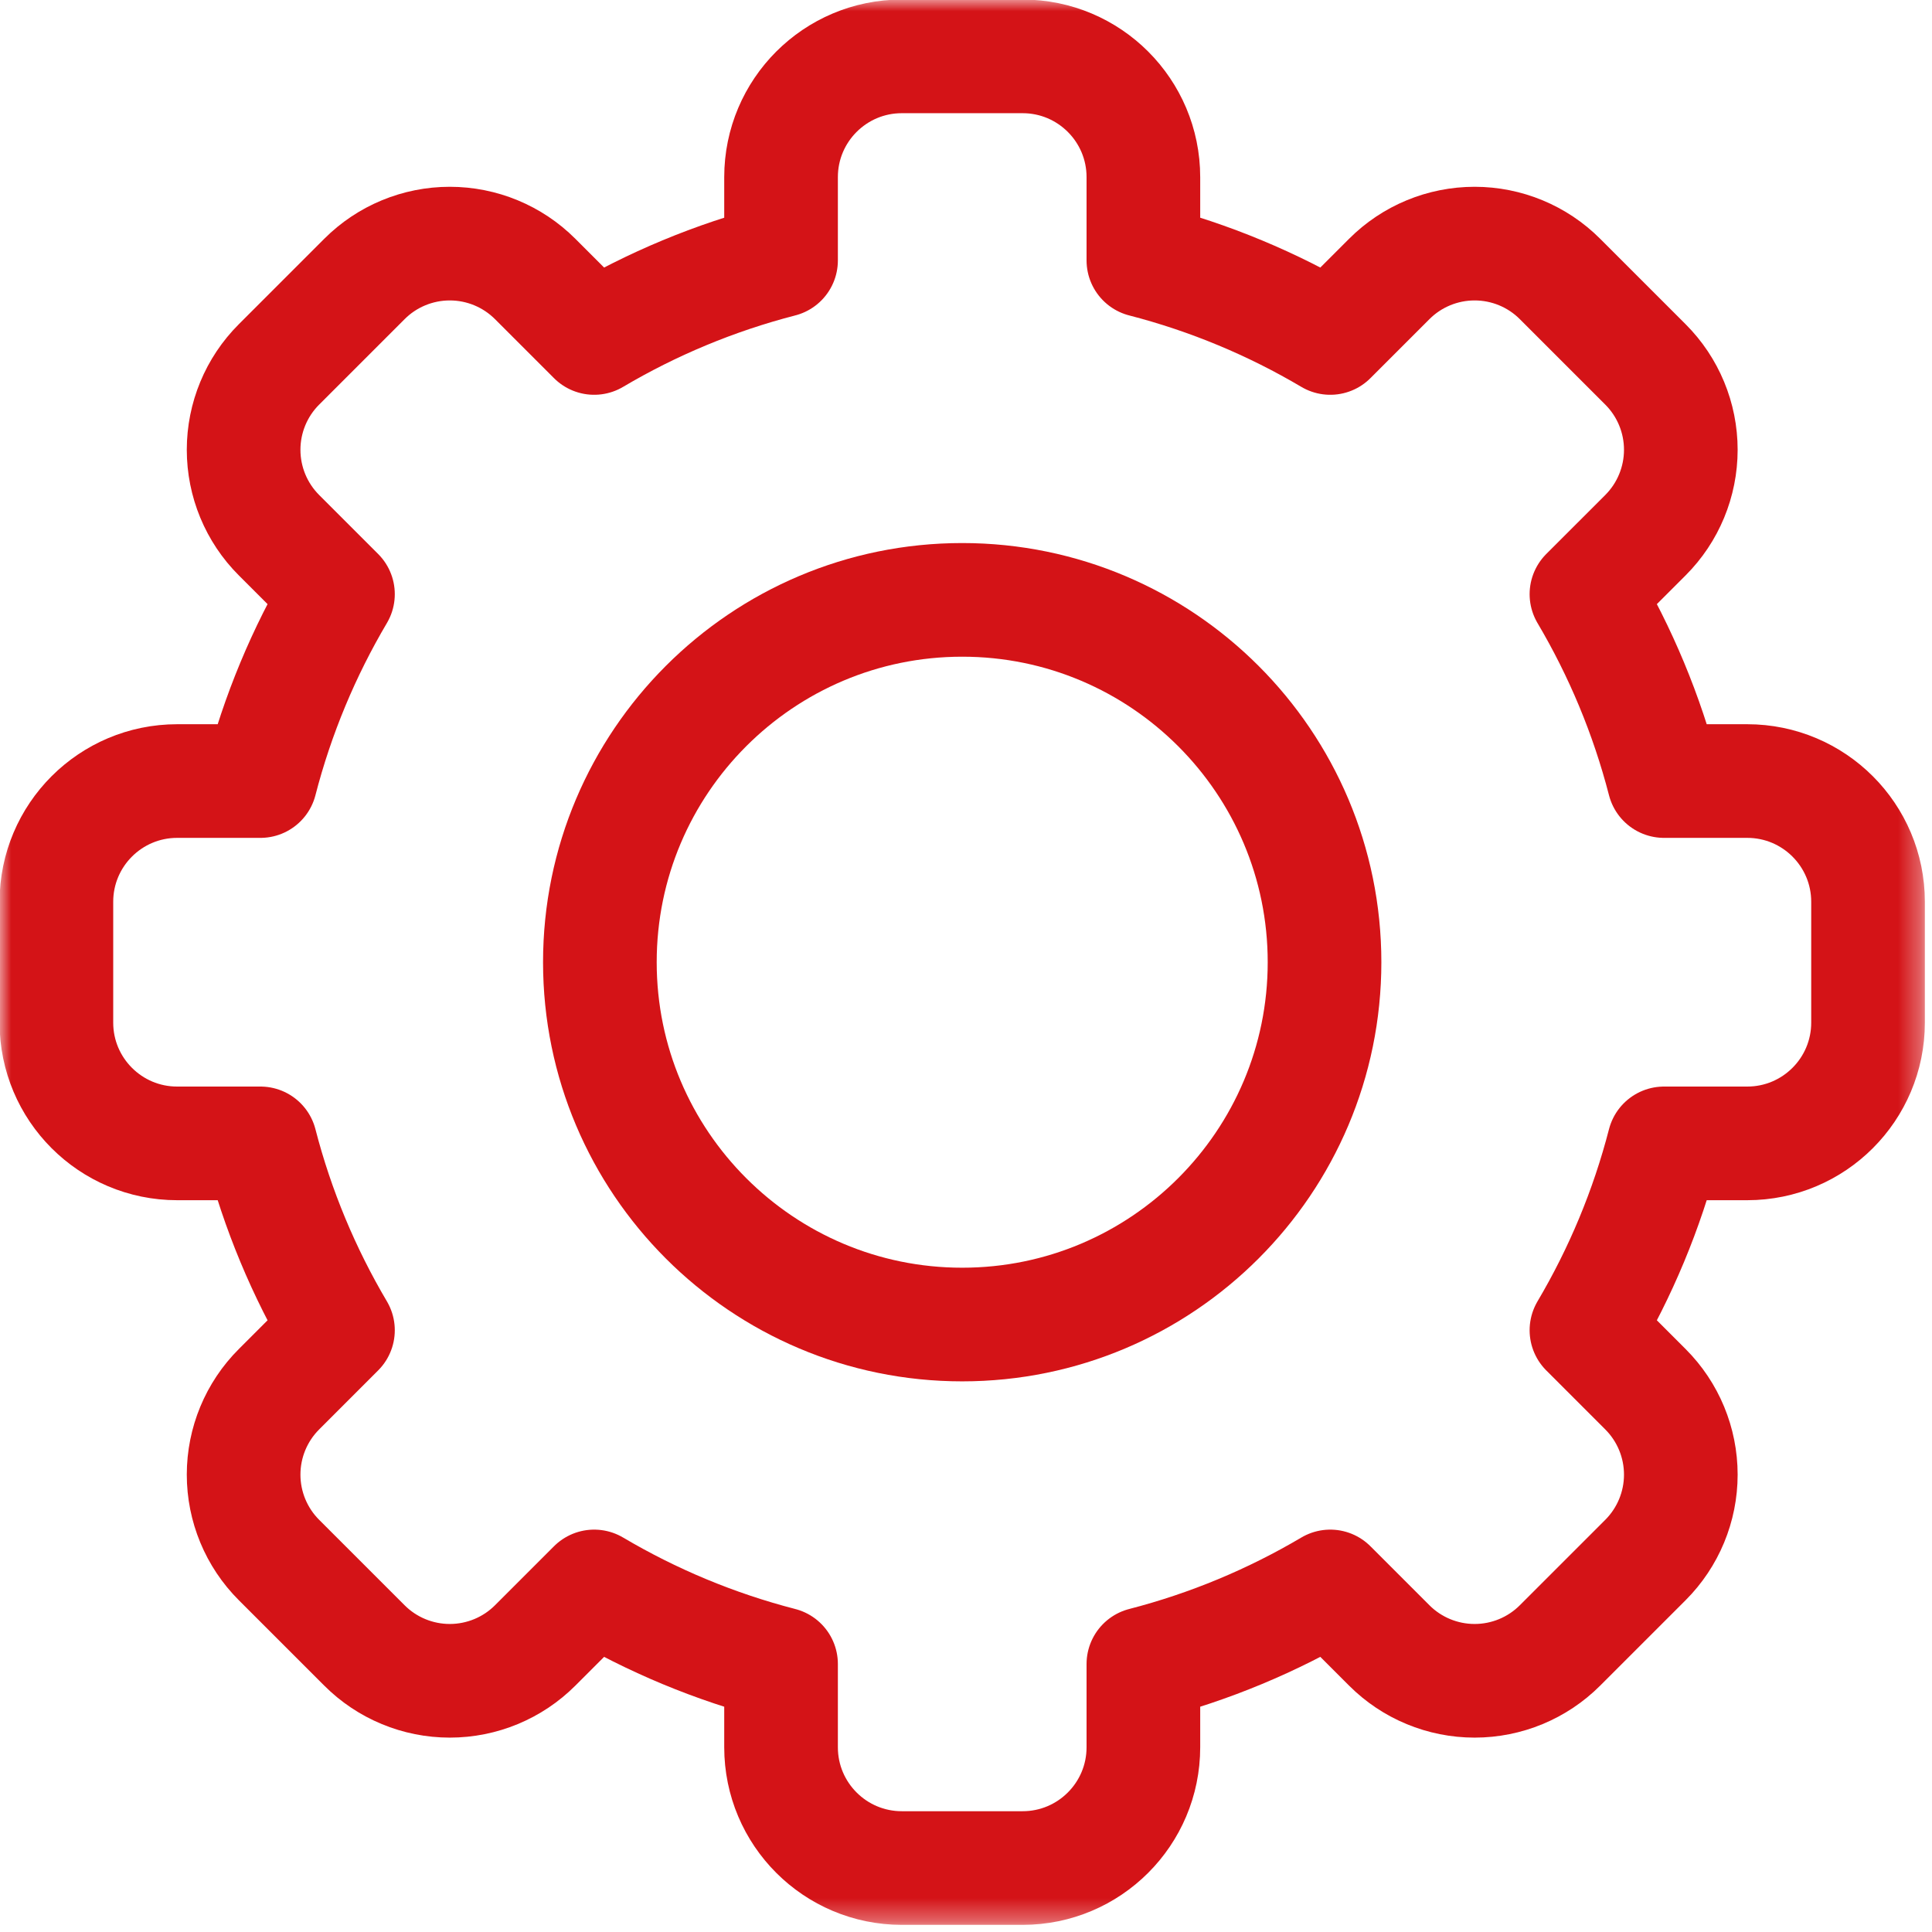
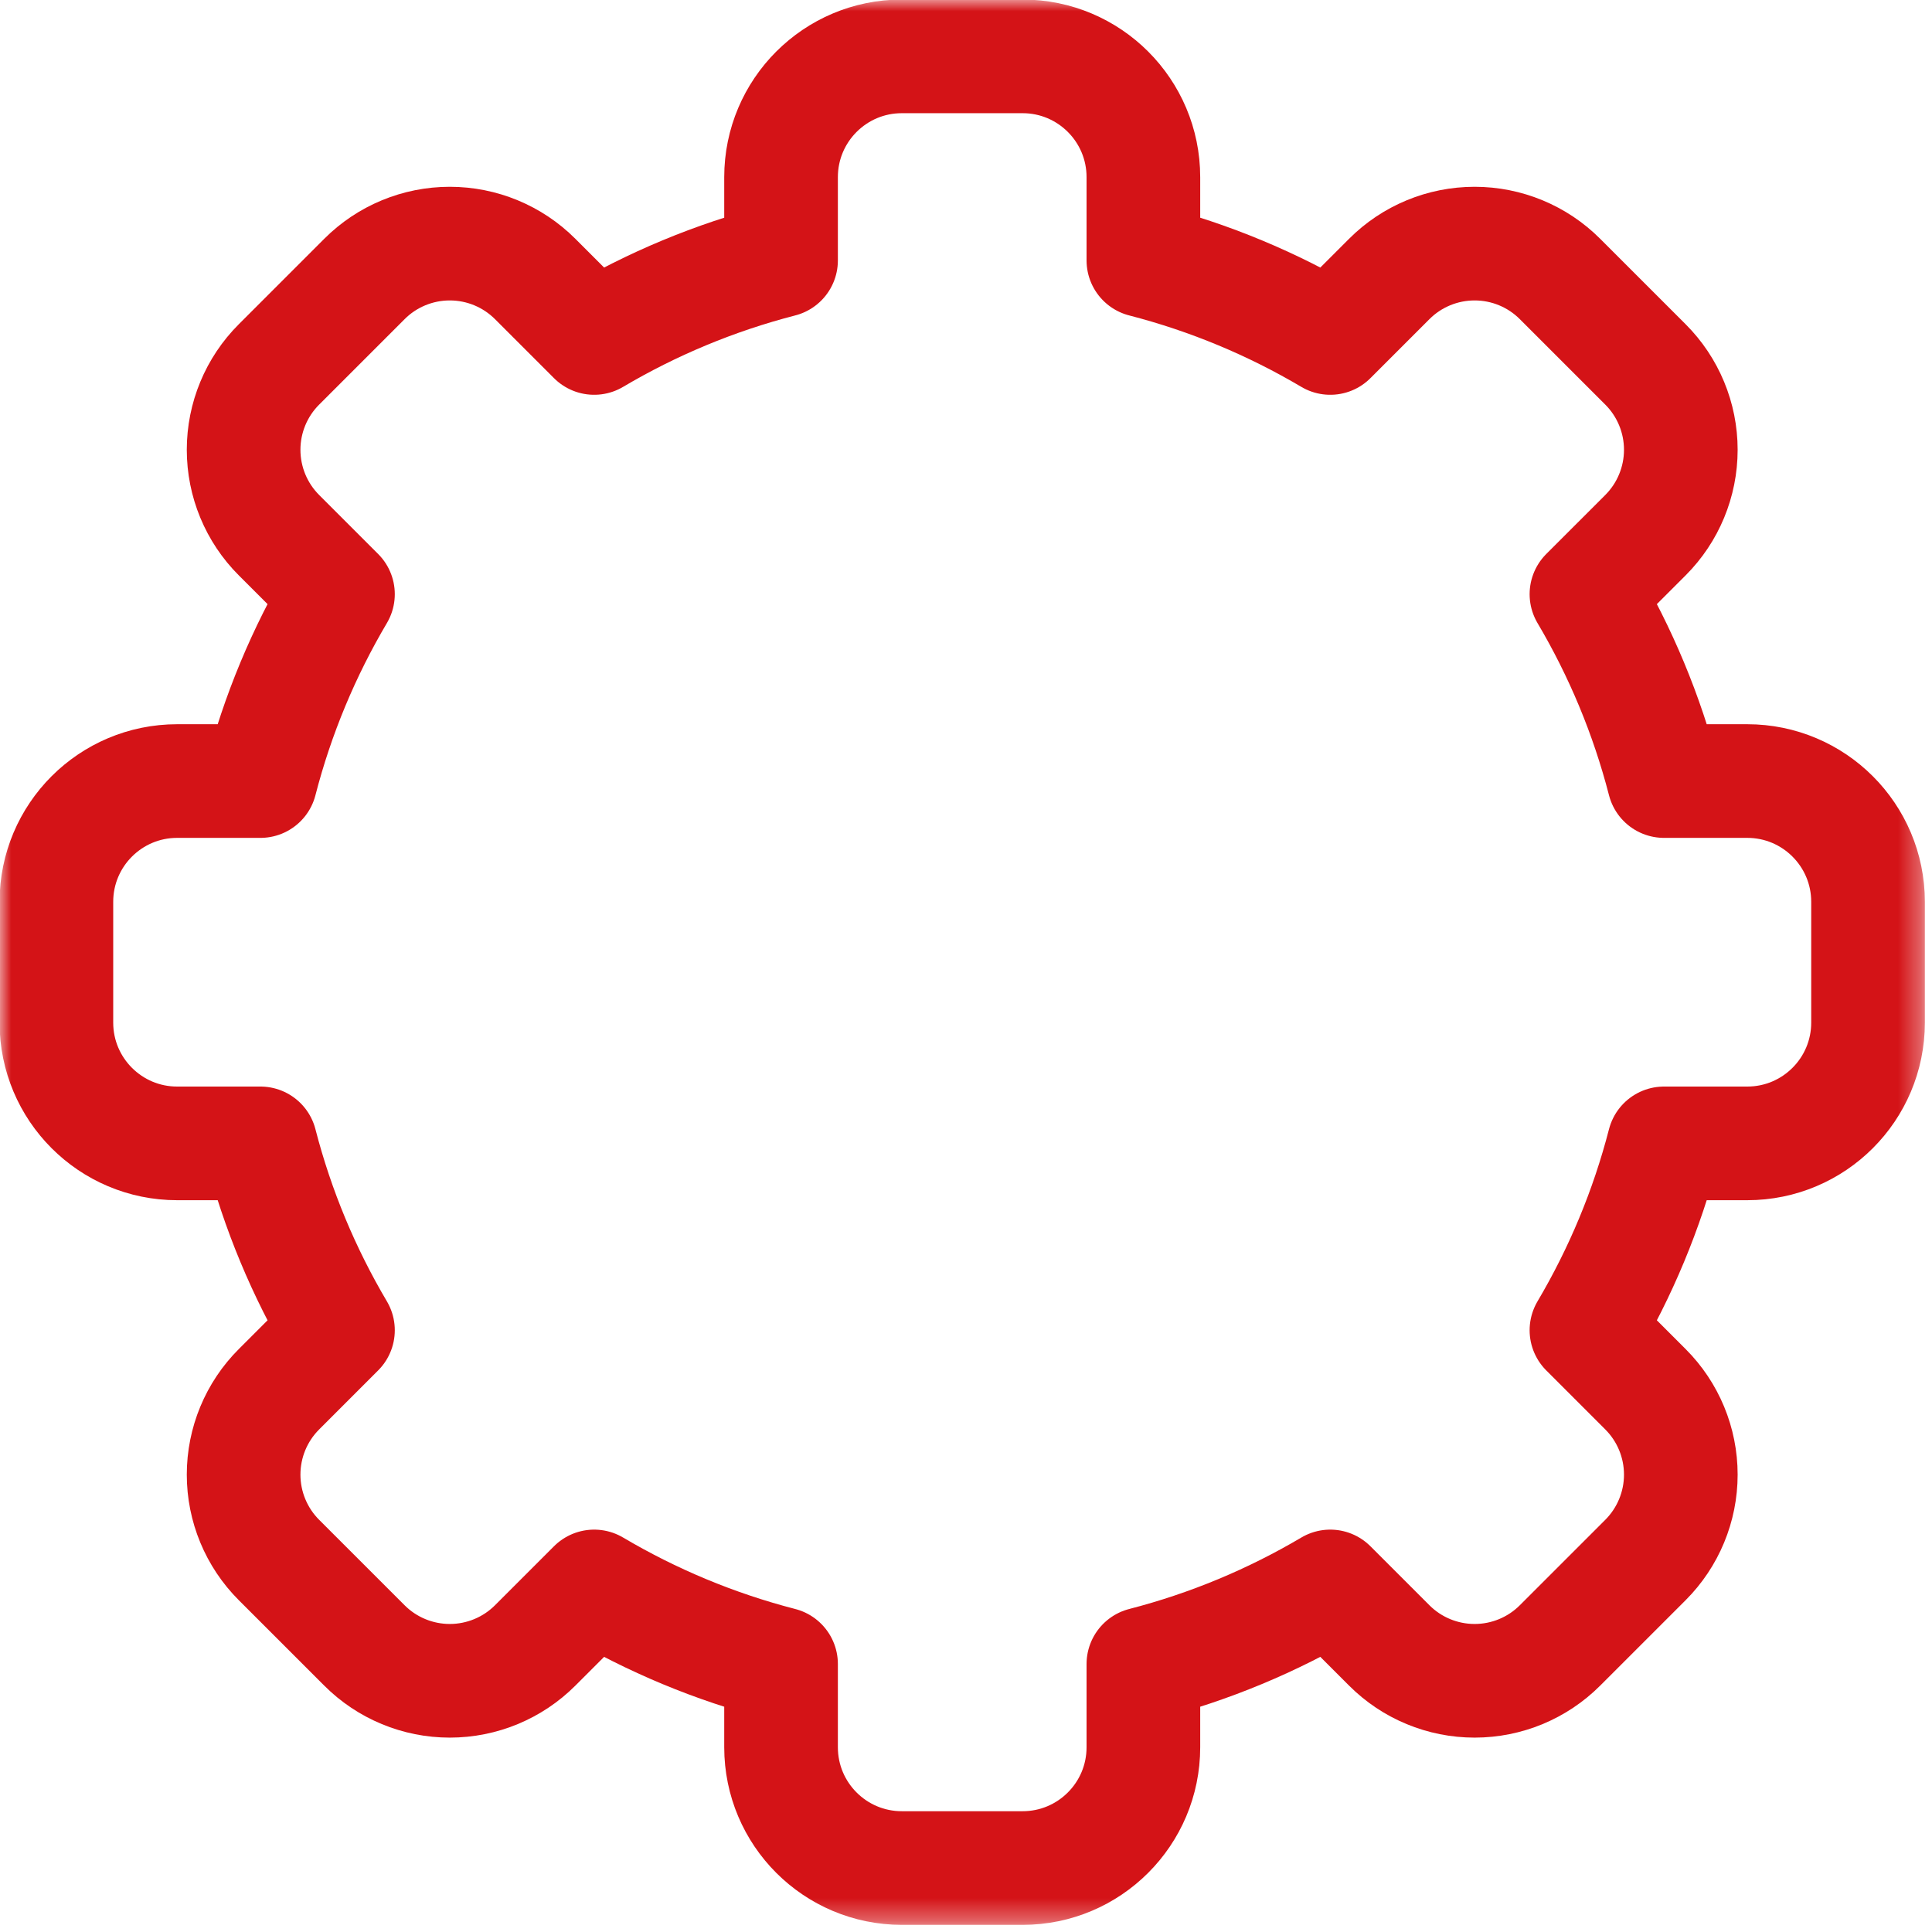
<svg xmlns="http://www.w3.org/2000/svg" width="85" height="85" viewBox="0 0 85 85" fill="none">
  <mask id="mask0_232_1426" style="mask-type:luminance" maskUnits="userSpaceOnUse" x="0" y="0" width="85" height="85">
    <path d="M0 -0H84.667V84.666H0V-0Z" fill="white" />
  </mask>
  <g mask="url(#mask0_232_1426)">
    <path d="M50.304 11.457C53.228 12.211 55.99 13.369 58.526 14.869C58.526 14.869 59.748 13.647 61.12 12.275C62.116 11.277 63.469 10.718 64.878 10.718C66.286 10.718 67.639 11.277 68.635 12.275C69.844 13.484 71.183 14.823 72.392 16.032C73.389 17.028 73.949 18.38 73.949 19.788C73.949 21.198 73.389 22.55 72.392 23.547C71.019 24.919 69.797 26.141 69.797 26.141C71.297 28.677 72.455 31.439 73.21 34.363H76.872C79.807 34.363 82.186 36.742 82.186 39.676V44.99C82.186 47.925 79.807 50.304 76.872 50.304H73.21C72.455 53.228 71.297 55.989 69.797 58.525C69.797 58.525 71.019 59.748 72.392 61.12C73.389 62.116 73.949 63.468 73.949 64.878C73.949 66.286 73.389 67.638 72.392 68.635C71.183 69.844 69.844 71.183 68.635 72.391C67.639 73.389 66.286 73.948 64.878 73.948C63.469 73.948 62.116 73.389 61.12 72.391C59.748 71.019 58.526 69.797 58.526 69.797C55.99 71.297 53.228 72.455 50.304 73.21V76.872C50.304 79.807 47.925 82.186 44.99 82.186H39.676C36.742 82.186 34.363 79.807 34.363 76.872V73.21C31.439 72.455 28.677 71.297 26.141 69.797C26.141 69.797 24.919 71.019 23.547 72.391C22.55 73.389 21.198 73.948 19.788 73.948C18.381 73.948 17.028 73.389 16.032 72.391C14.823 71.183 13.484 69.844 12.275 68.635C11.277 67.638 10.718 66.286 10.718 64.878C10.718 63.468 11.277 62.116 12.275 61.12C13.647 59.748 14.869 58.525 14.869 58.525C13.37 55.989 12.211 53.228 11.457 50.304H7.794C4.86 50.304 2.481 47.925 2.481 44.99V39.676C2.481 36.742 4.86 34.363 7.794 34.363H11.457C12.211 31.439 13.37 28.677 14.869 26.141C14.869 26.141 13.647 24.919 12.275 23.547C11.277 22.55 10.718 21.198 10.718 19.788C10.718 18.38 11.277 17.028 12.275 16.032C13.484 14.823 14.823 13.484 16.032 12.275C17.028 11.277 18.381 10.718 19.788 10.718C21.198 10.718 22.55 11.277 23.547 12.275C24.919 13.647 26.141 14.869 26.141 14.869C28.677 13.369 31.439 12.211 34.363 11.457V7.794C34.363 4.859 36.742 2.48 39.676 2.48H44.99C47.925 2.48 50.304 4.859 50.304 7.794V11.457Z" stroke="#D41317" stroke-width="5" stroke-miterlimit="10" stroke-linecap="round" stroke-linejoin="round" />
-     <path d="M42.333 26.392C51.132 26.392 58.274 33.535 58.274 42.333C58.274 51.131 51.132 58.274 42.333 58.274C33.535 58.274 26.392 51.131 26.392 42.333C26.392 33.535 33.535 26.392 42.333 26.392Z" stroke="#D41317" stroke-width="5" stroke-miterlimit="10" stroke-linecap="round" stroke-linejoin="round" />
  </g>
</svg>